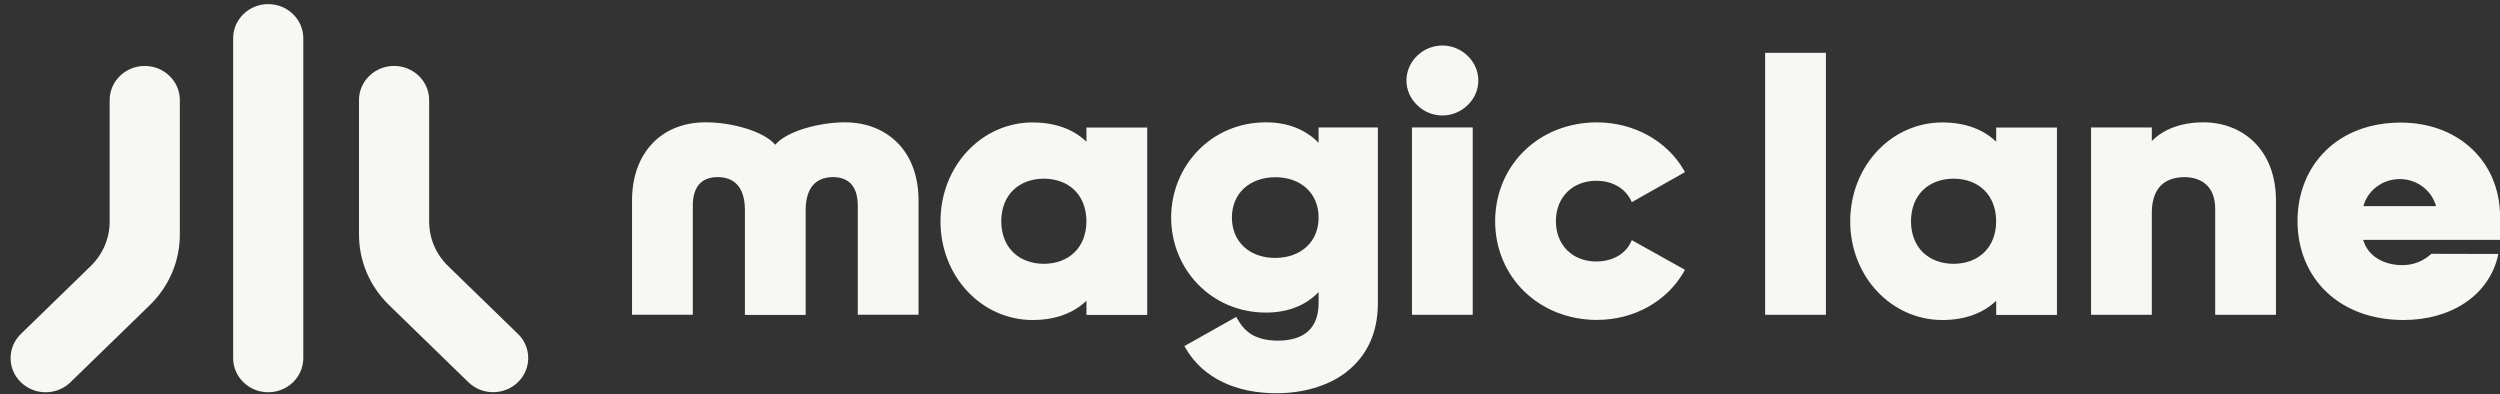
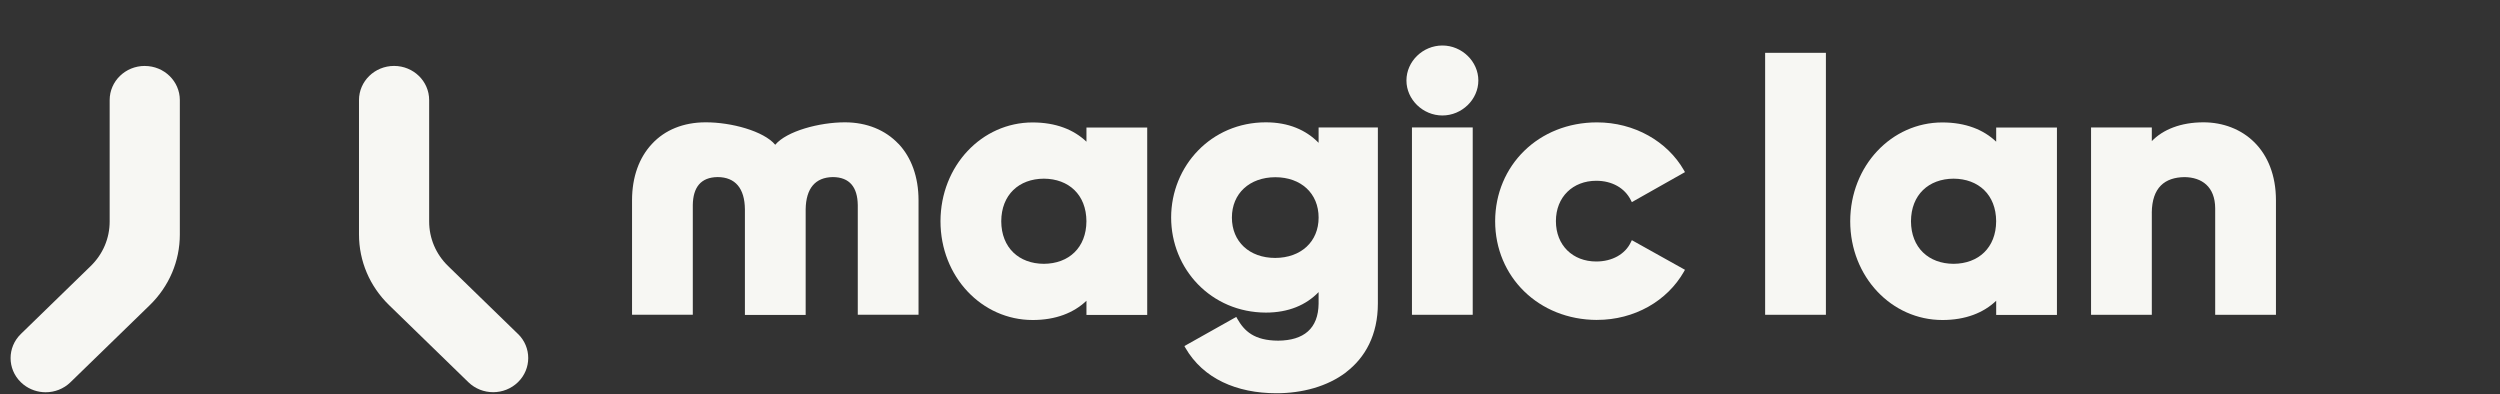
<svg xmlns="http://www.w3.org/2000/svg" width="184" height="29" viewBox="0 0 184 29" fill="none">
  <rect x="0" y="0" width="184" height="29" fill="#333333" stroke="none" />
  <g id="Magilane-logo 1">
    <g id="Union">
      <path d="M103.514 5.924C103.514 4.525 104.712 3.349 106.16 3.349C107.597 3.349 108.806 4.525 108.806 5.924C108.806 7.323 107.597 8.499 106.16 8.499C104.723 8.499 103.514 7.323 103.514 5.924Z" fill="#F7F7F3" />
      <path d="M62.185 9.003C63.807 9.003 65.172 9.578 66.122 10.583H66.129C67.079 11.589 67.604 13.025 67.604 14.739V23.166H63.132V15.089C63.113 13.787 62.541 13.041 61.297 13.033C60.006 13.052 59.324 13.859 59.297 15.394V23.177H54.825V15.394C54.807 13.859 54.115 13.041 52.825 13.033C51.58 13.043 51.008 13.787 50.99 15.089V23.166H46.518V14.739C46.518 13.025 47.043 11.589 47.993 10.583C48.933 9.568 50.298 9.003 51.929 9.003C53.821 8.995 56.219 9.65 57.057 10.655C57.897 9.65 60.304 9.003 62.185 9.003Z" fill="#F7F7F3" />
      <path fill-rule="evenodd" clip-rule="evenodd" d="M79.963 22.136C79.03 23.024 77.711 23.553 75.997 23.553V23.552C72.272 23.552 69.22 20.375 69.22 16.282C69.229 12.189 72.272 9.012 75.997 9.012C77.713 9.012 79.032 9.541 79.963 10.429V9.389H84.435V23.177H79.963V22.136ZM73.692 16.284C73.701 18.232 74.992 19.408 76.827 19.417C78.662 19.407 79.953 18.23 79.961 16.284C79.953 14.335 78.662 13.159 76.827 13.15C74.992 13.16 73.701 14.337 73.692 16.284Z" fill="#F7F7F3" />
      <path fill-rule="evenodd" clip-rule="evenodd" d="M99.078 27.387C100.479 26.32 101.411 24.649 101.411 22.342V9.38H97.049V10.511C96.118 9.56 94.826 9.003 93.167 9.003C89.146 9.003 86.204 12.207 86.196 16.005C86.196 19.802 89.138 22.997 93.167 23.007C94.837 23.007 96.128 22.451 97.049 21.499V22.344C97.03 24.183 95.961 25.055 94.079 25.073C92.3 25.065 91.58 24.364 91.064 23.458L90.99 23.324L87.172 25.469L87.246 25.603C88.556 27.873 91.026 28.942 93.95 28.942C95.822 28.942 97.686 28.458 99.087 27.389L99.078 27.387ZM93.859 18.984C91.959 18.984 90.668 17.791 90.668 16.014C90.668 14.236 91.967 13.052 93.859 13.043C95.76 13.043 97.05 14.236 97.05 16.014C97.05 17.791 95.751 18.976 93.859 18.984Z" fill="#F7F7F3" />
      <path d="M103.92 23.168H108.392V9.38H103.92V23.168Z" fill="#F7F7F3" />
      <path d="M123.939 19.991C122.712 22.144 120.306 23.545 117.539 23.545V23.547C113.243 23.538 110.043 20.37 110.043 16.277C110.052 12.175 113.243 9.007 117.539 9.007C120.288 9.007 122.722 10.406 123.939 12.534L124.013 12.668L120.104 14.876L120.03 14.732C119.586 13.842 118.655 13.305 117.484 13.305C115.77 13.305 114.515 14.489 114.515 16.275C114.515 18.061 115.76 19.246 117.484 19.246C118.657 19.246 119.615 18.708 120.03 17.828L120.104 17.676L124.013 19.857L123.939 19.991Z" fill="#F7F7F3" />
      <path d="M129.914 23.168H134.386V3.888H129.914V23.168Z" fill="#F7F7F3" />
      <path fill-rule="evenodd" clip-rule="evenodd" d="M146.919 22.136C145.986 23.024 144.668 23.553 142.953 23.553V23.552C139.228 23.552 136.176 20.375 136.176 16.282C136.185 12.189 139.228 9.012 142.953 9.012C144.669 9.012 145.988 9.541 146.919 10.429V9.389H151.391V23.177H146.919V22.136ZM140.648 16.284C140.657 18.232 141.948 19.408 143.783 19.417C145.618 19.407 146.909 18.23 146.917 16.284C146.909 14.335 145.618 13.159 143.783 13.15C141.948 13.16 140.657 14.337 140.648 16.284Z" fill="#F7F7F3" />
      <path d="M158.371 15.655C158.39 13.797 159.33 13.052 160.788 13.035C162.051 13.053 163.029 13.735 163.038 15.332V23.168H167.51V14.74C167.51 12.891 166.9 11.446 165.924 10.476C164.948 9.506 163.609 9.003 162.172 9.003C160.512 9.003 159.194 9.533 158.373 10.386V9.38H153.901V23.168H158.373V15.655H158.371Z" fill="#F7F7F3" />
-       <path fill-rule="evenodd" clip-rule="evenodd" d="M184.007 15.987V17.647H184.01L183.991 17.656H173.93C174.28 18.859 175.441 19.514 176.825 19.514C177.655 19.514 178.402 19.191 178.946 18.68C178.974 18.688 183.879 18.688 183.879 18.688L183.843 18.859C183.501 20.295 182.643 21.479 181.427 22.287C180.21 23.103 178.65 23.552 176.889 23.552C174.565 23.552 172.61 22.798 171.245 21.506C169.88 20.214 169.097 18.373 169.097 16.273C169.097 14.174 169.863 12.36 171.19 11.068C172.517 9.776 174.426 9.022 176.695 9.022C178.771 9.022 180.595 9.712 181.905 10.934C183.224 12.155 184.007 13.904 184.007 15.987ZM176.621 13.179C175.338 13.179 174.259 14.022 173.946 15.171H179.296C178.972 14.023 177.903 13.179 176.621 13.179Z" fill="#F7F7F3" />
    </g>
    <g id="Union_2">
-       <path d="M19.741 0.303C18.316 0.303 17.16 1.429 17.16 2.816V26.357C17.16 27.744 18.316 28.87 19.741 28.87C21.167 28.87 22.323 27.744 22.323 26.357V2.816C22.323 1.429 21.167 0.303 19.741 0.303Z" fill="#F7F7F3" />
      <path d="M10.653 4.853C9.228 4.853 8.071 5.979 8.071 7.367V16.304C8.071 17.542 7.575 18.705 6.677 19.581L1.537 24.579C0.528 25.559 0.526 27.151 1.535 28.133C1.599 28.195 1.664 28.252 1.731 28.305C2.205 28.682 2.783 28.87 3.361 28.87C4.022 28.87 4.682 28.625 5.186 28.134L11.018 22.465C12.448 21.074 13.236 19.224 13.236 17.257V7.368C13.236 5.981 12.08 4.855 10.655 4.855L10.653 4.853Z" fill="#F7F7F3" />
      <path d="M32.978 19.578L38.12 24.577L38.122 24.574C39.13 25.554 39.13 27.146 38.123 28.128C37.619 28.619 36.958 28.865 36.297 28.865C35.636 28.865 34.977 28.619 34.472 28.13L28.641 22.461C27.21 21.071 26.422 19.221 26.422 17.254V7.365C26.422 5.978 27.579 4.852 29.004 4.852C30.429 4.852 31.586 5.978 31.586 7.365V16.302C31.586 17.54 32.08 18.703 32.978 19.578Z" fill="#F7F7F3" />
    </g>
  </g>
</svg>